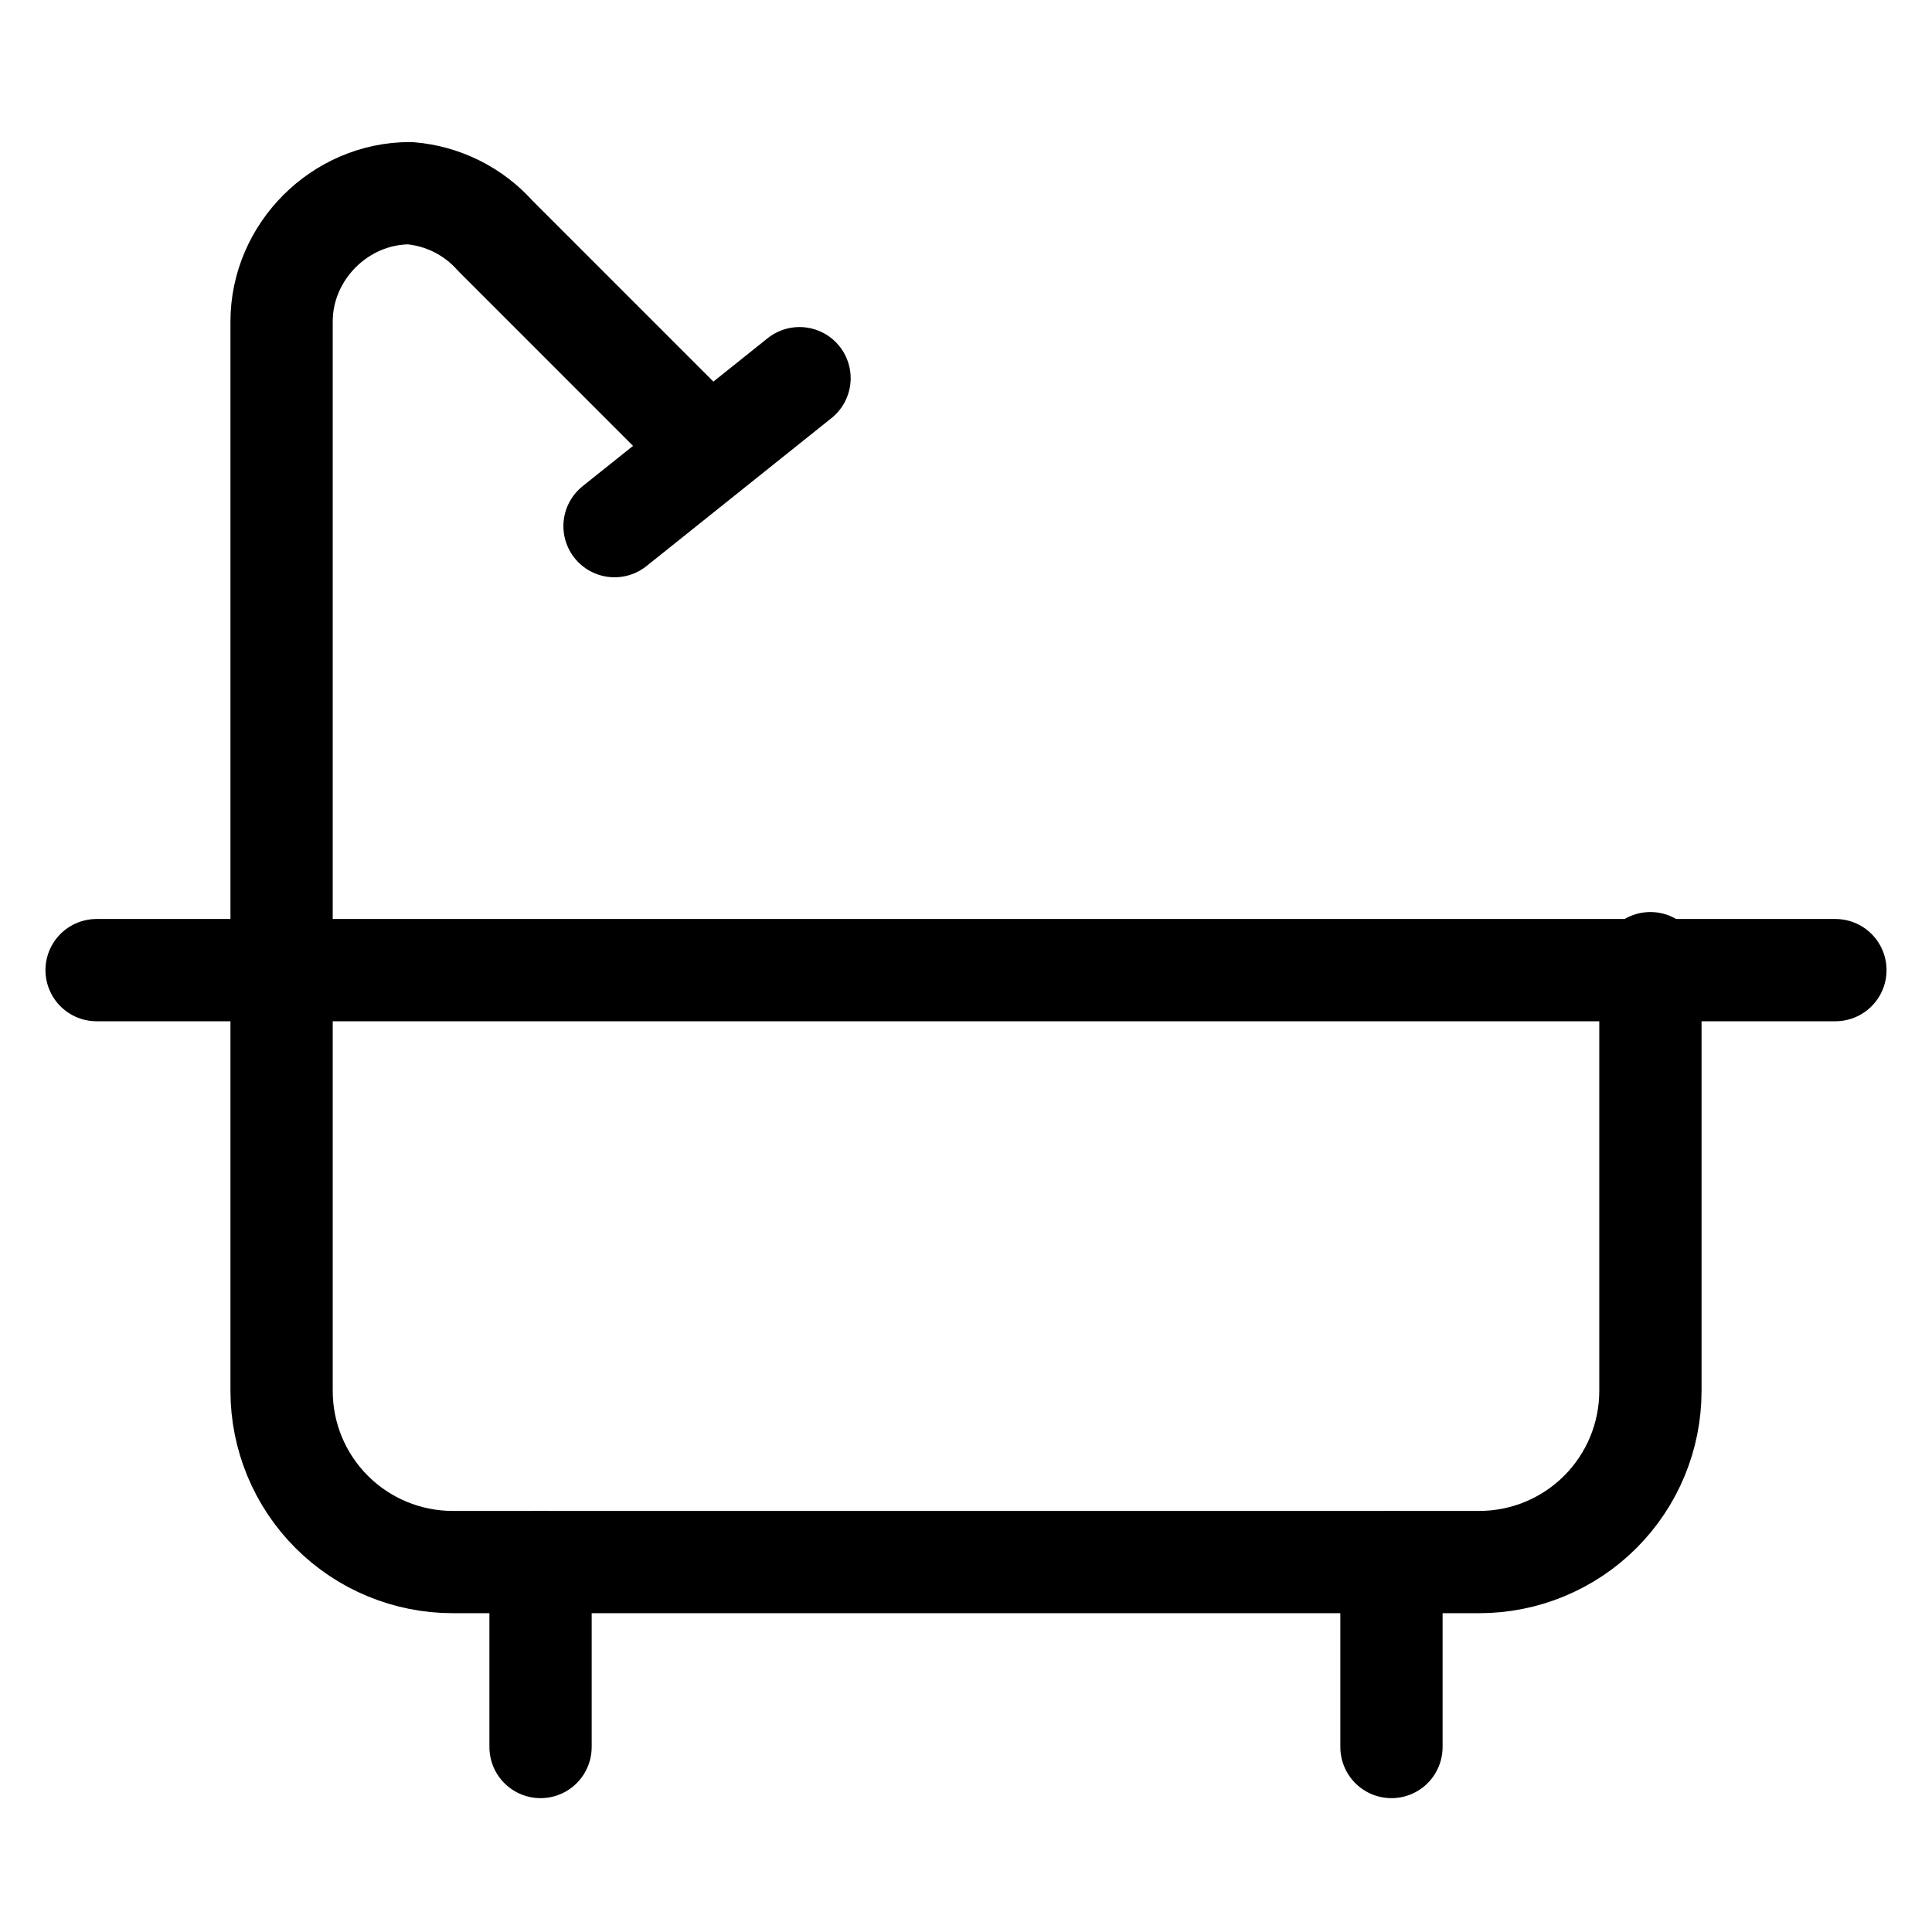
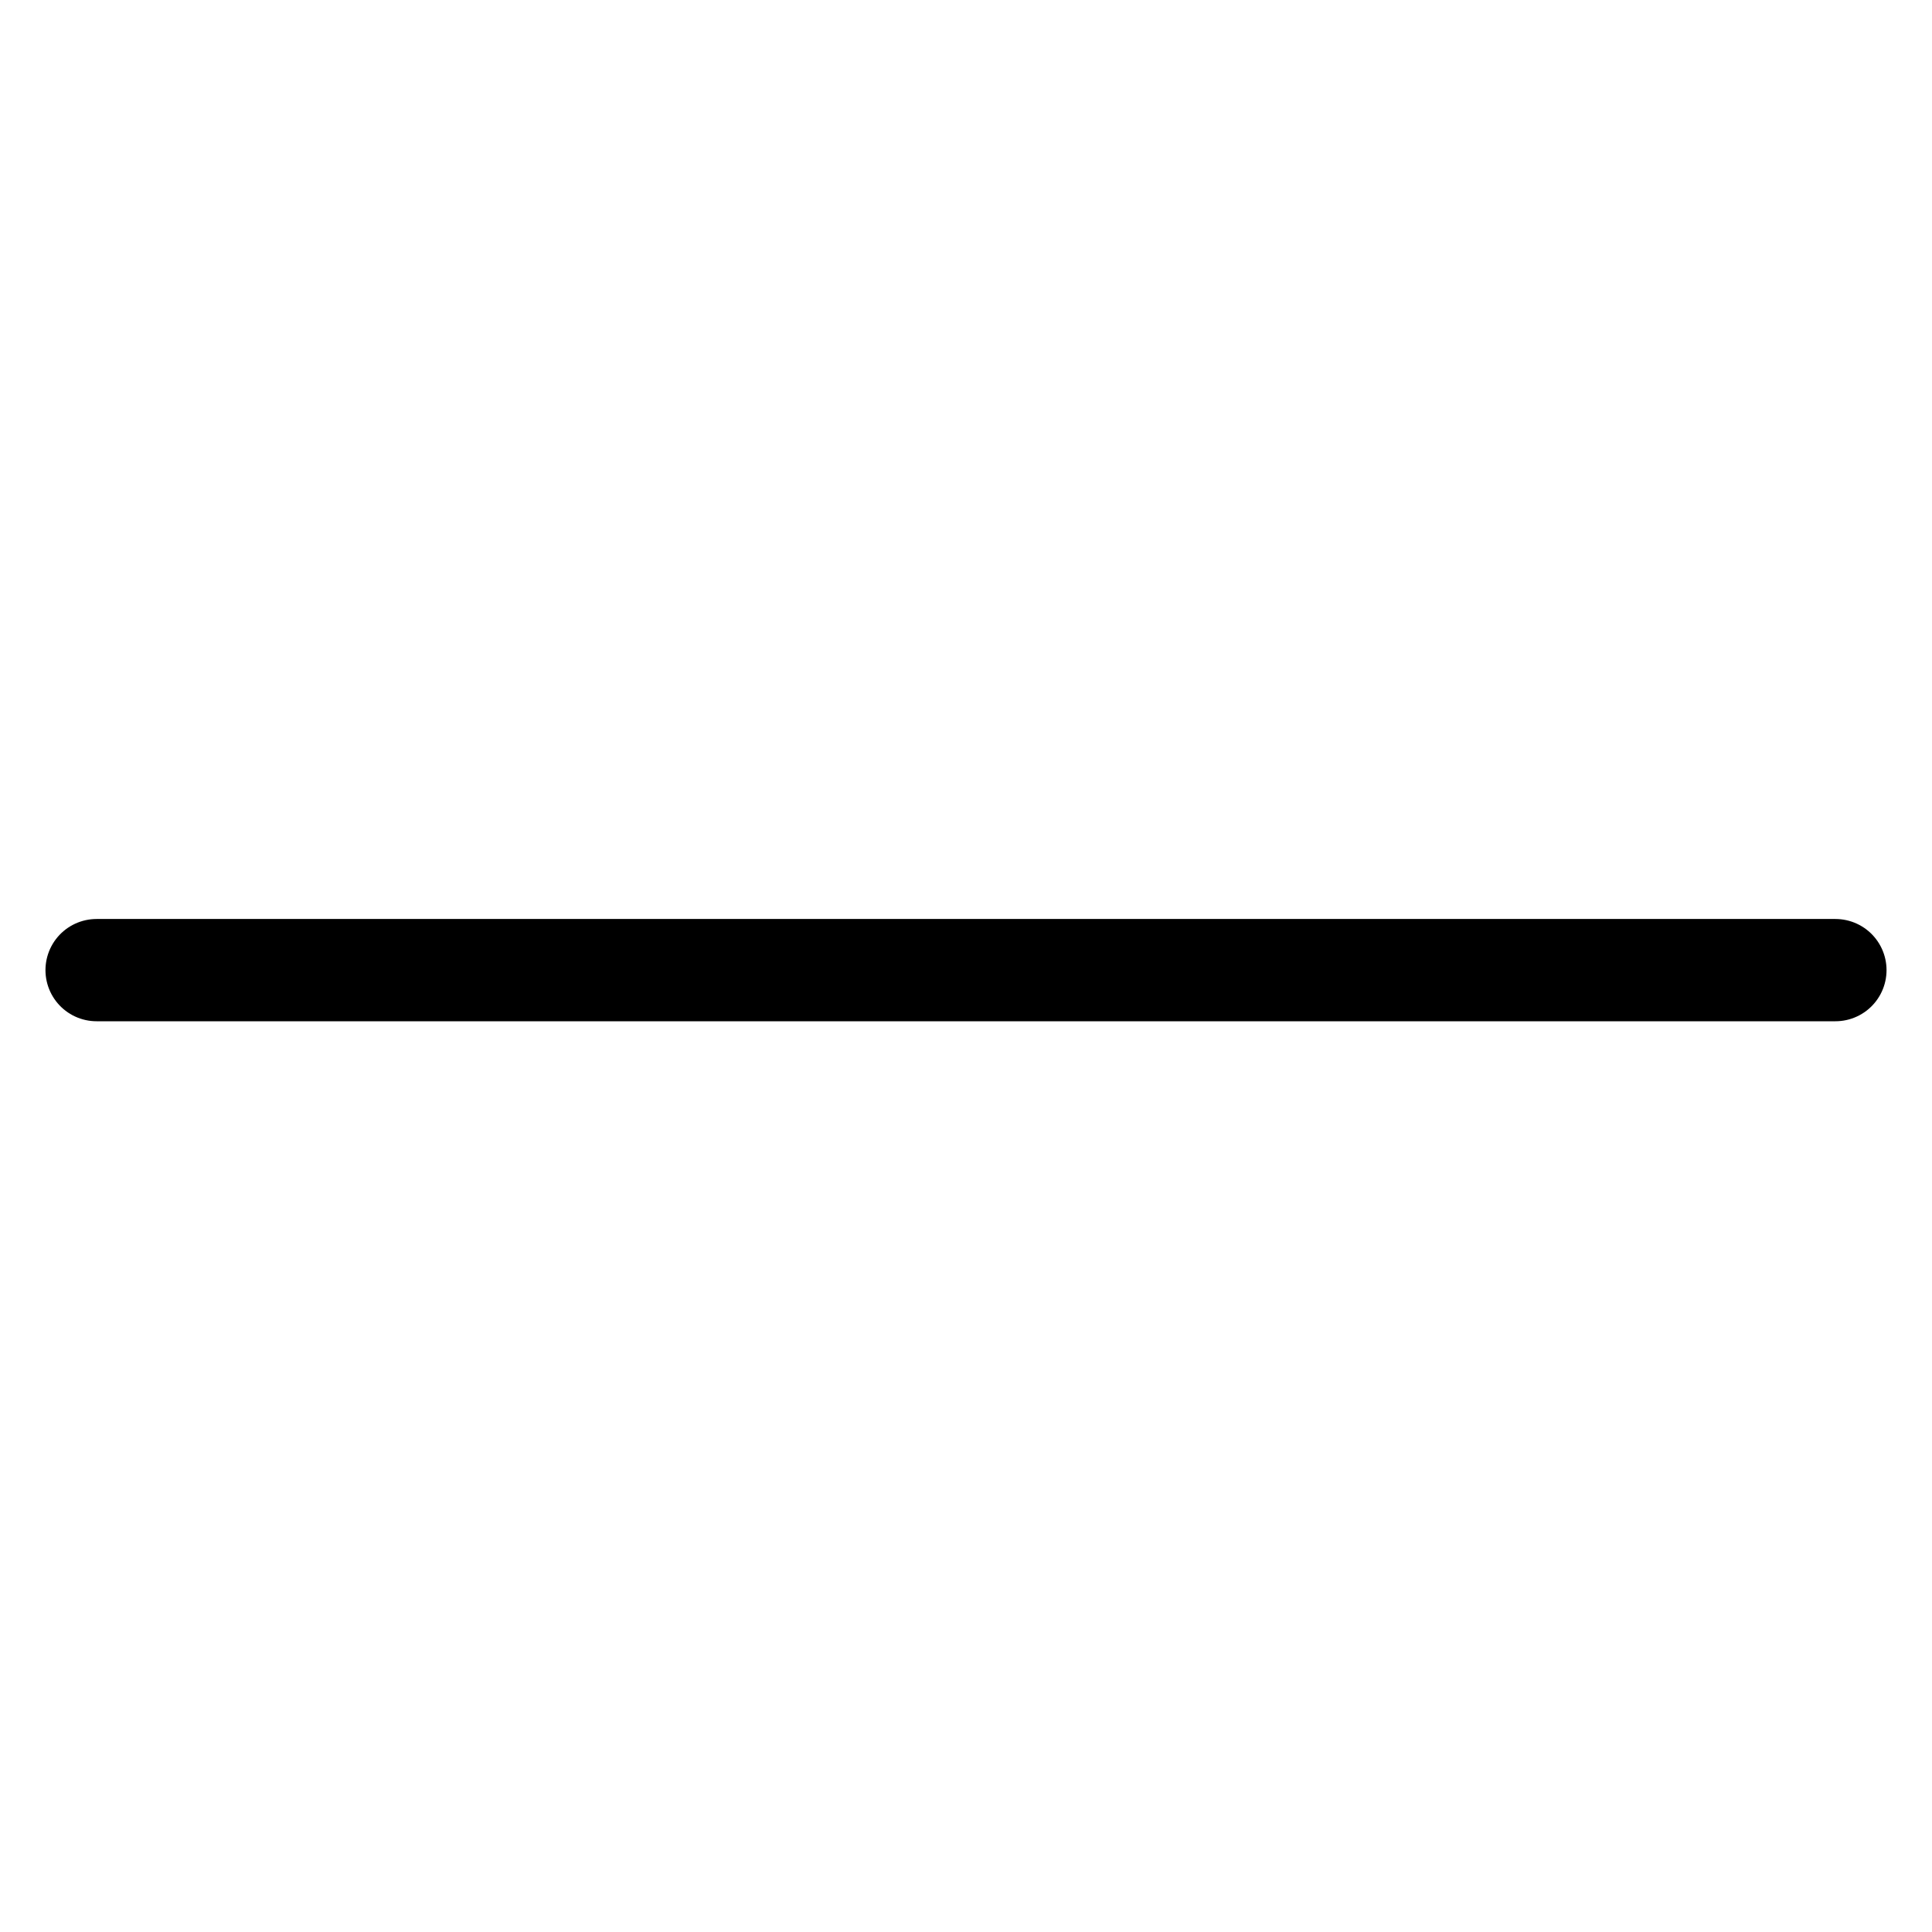
<svg xmlns="http://www.w3.org/2000/svg" width="60" height="60" viewBox="0 0 60 60" fill="none">
  <rect width="60" height="60" fill="white" />
-   <path d="M22.029 13.971L15.387 7.328C14.706 6.56 13.754 6.084 12.73 6C10.559 6 8.745 7.815 8.745 9.985V43.197C8.745 44.606 9.304 45.958 10.301 46.954C11.297 47.951 12.649 48.511 14.059 48.511H45.941C47.351 48.511 48.702 47.951 49.699 46.954C50.695 45.958 51.255 44.606 51.255 43.197V29.912" stroke="black" stroke-width="3.176" stroke-linecap="round" stroke-linejoin="round" />
-   <path d="M24.83 11.745L19.085 16.34" stroke="black" stroke-width="3.176" stroke-linecap="round" stroke-linejoin="round" />
  <path d="M3 30.128H57" stroke="black" stroke-width="3.176" stroke-linecap="round" stroke-linejoin="round" />
-   <path d="M16.787 48.511V54.255" stroke="black" stroke-width="3.176" stroke-linecap="round" stroke-linejoin="round" />
-   <path d="M43.213 48.511V54.255" stroke="black" stroke-width="3.176" stroke-linecap="round" stroke-linejoin="round" />
</svg>